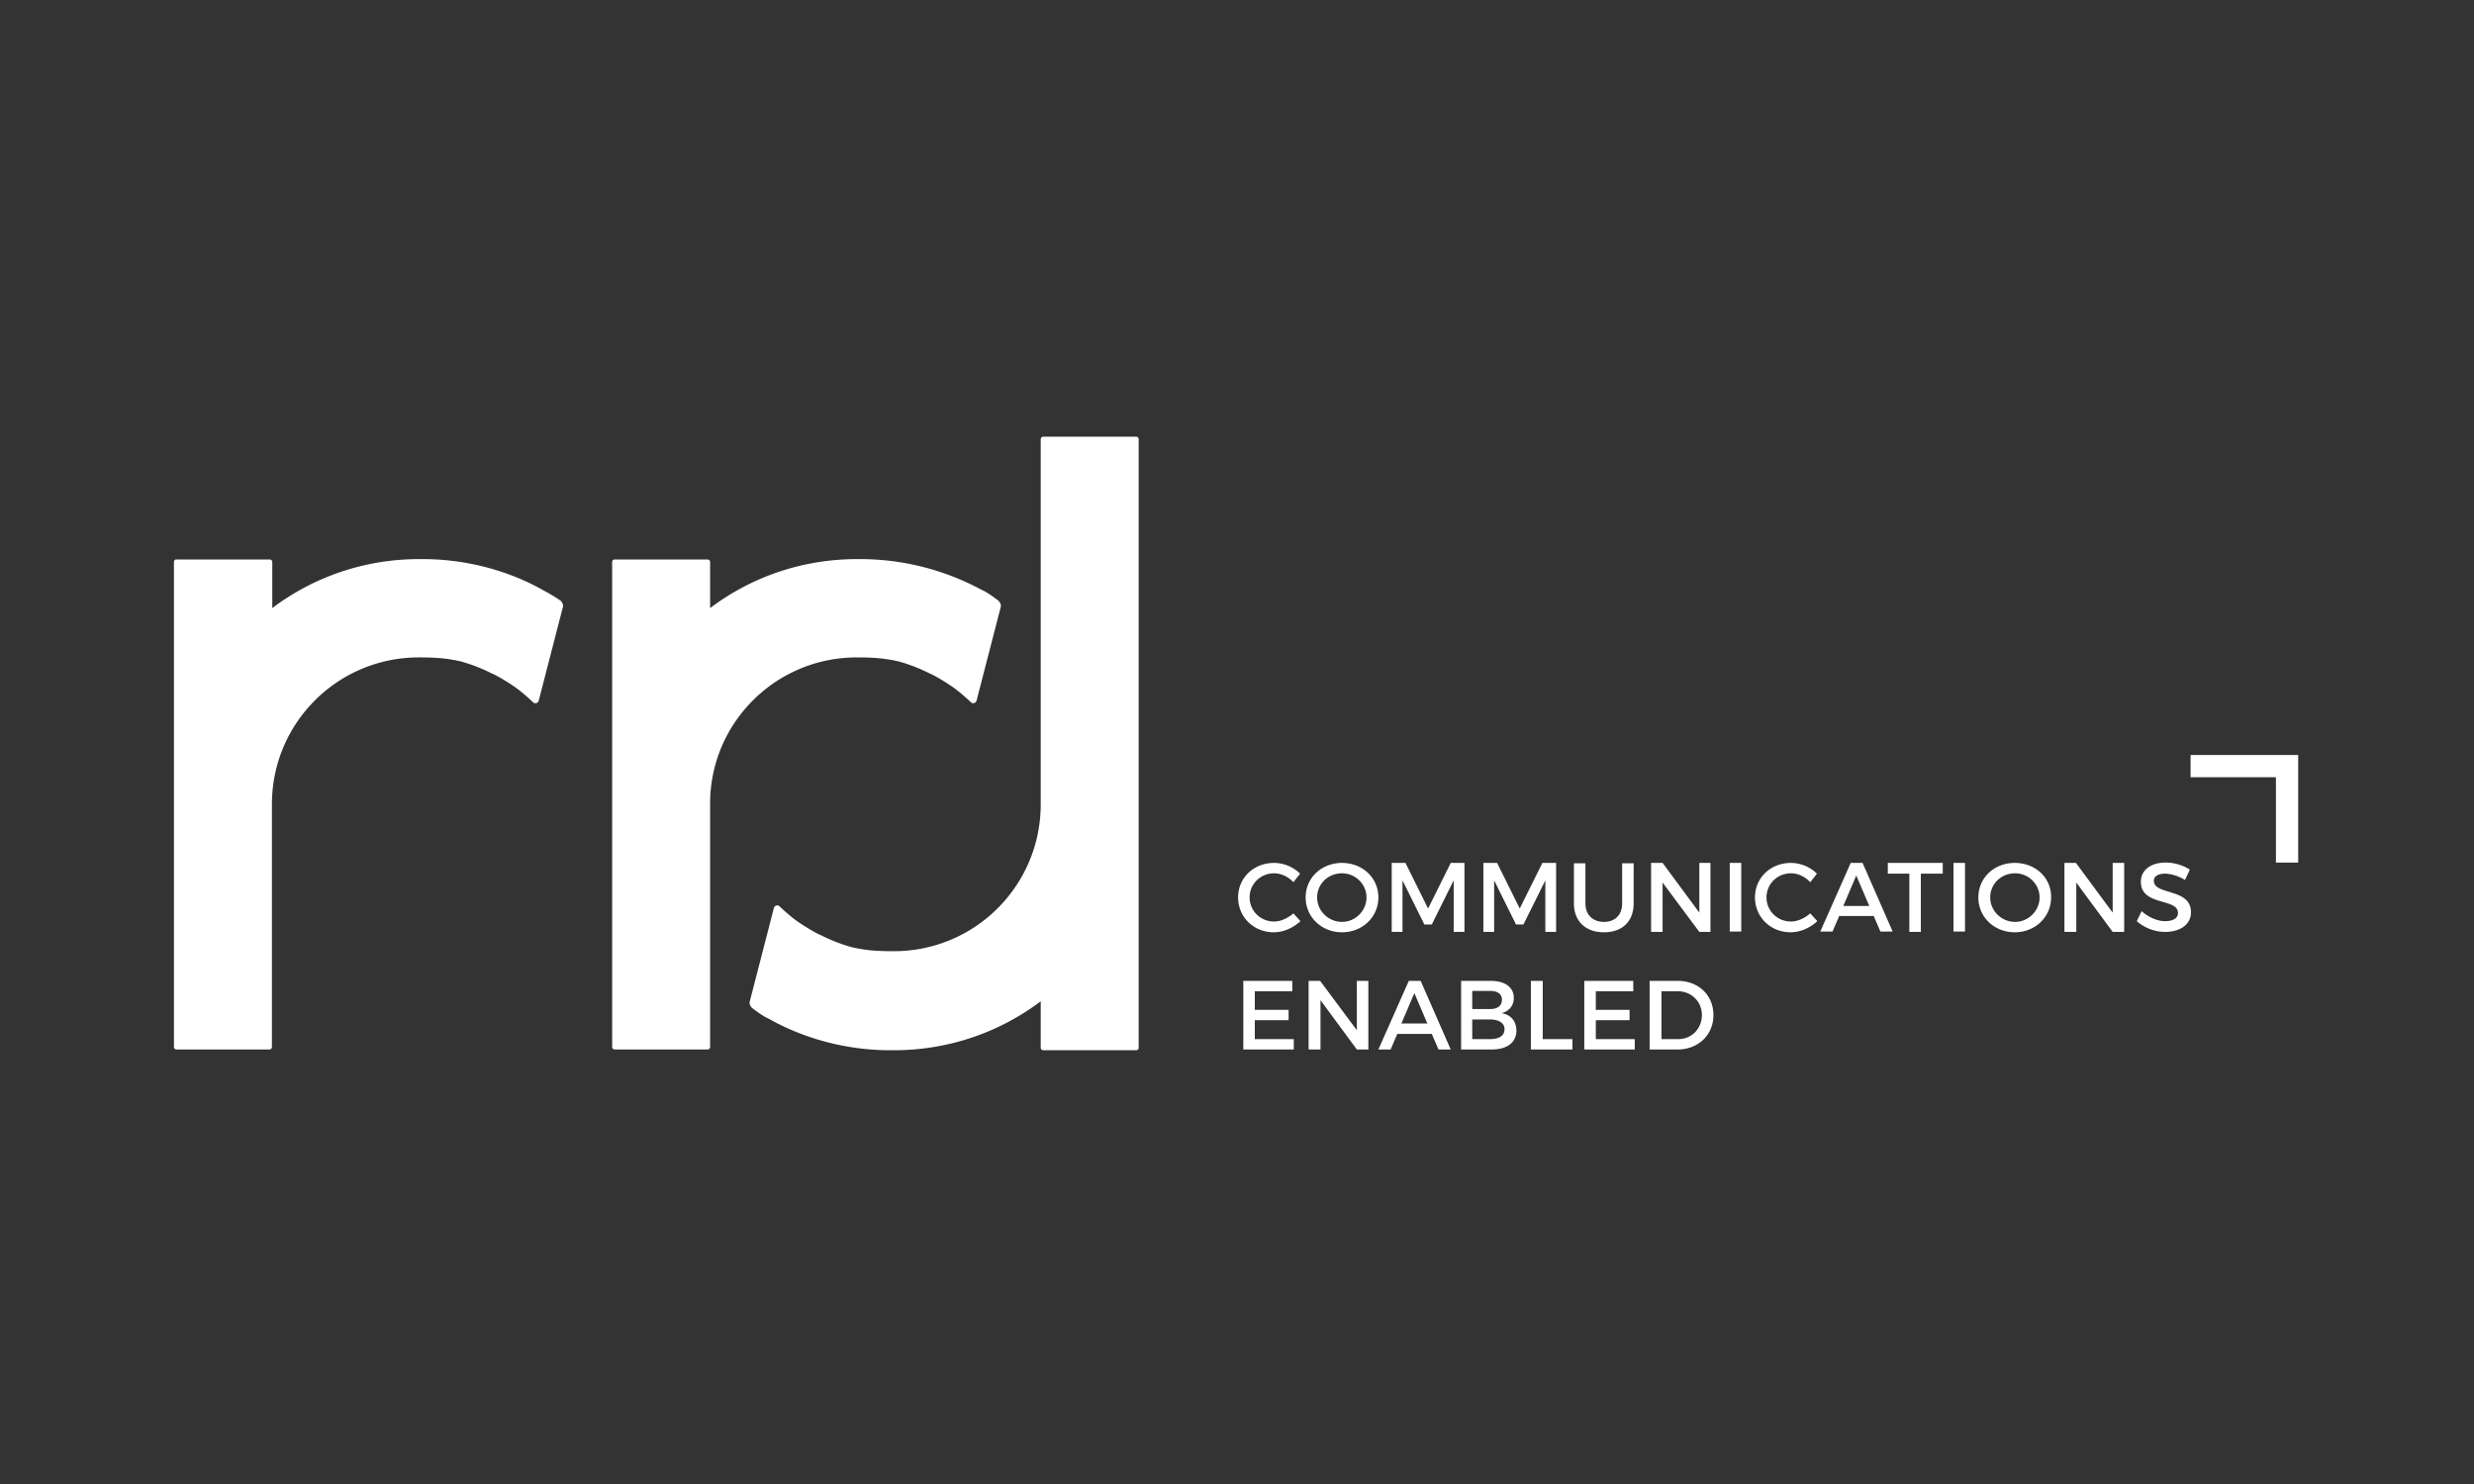
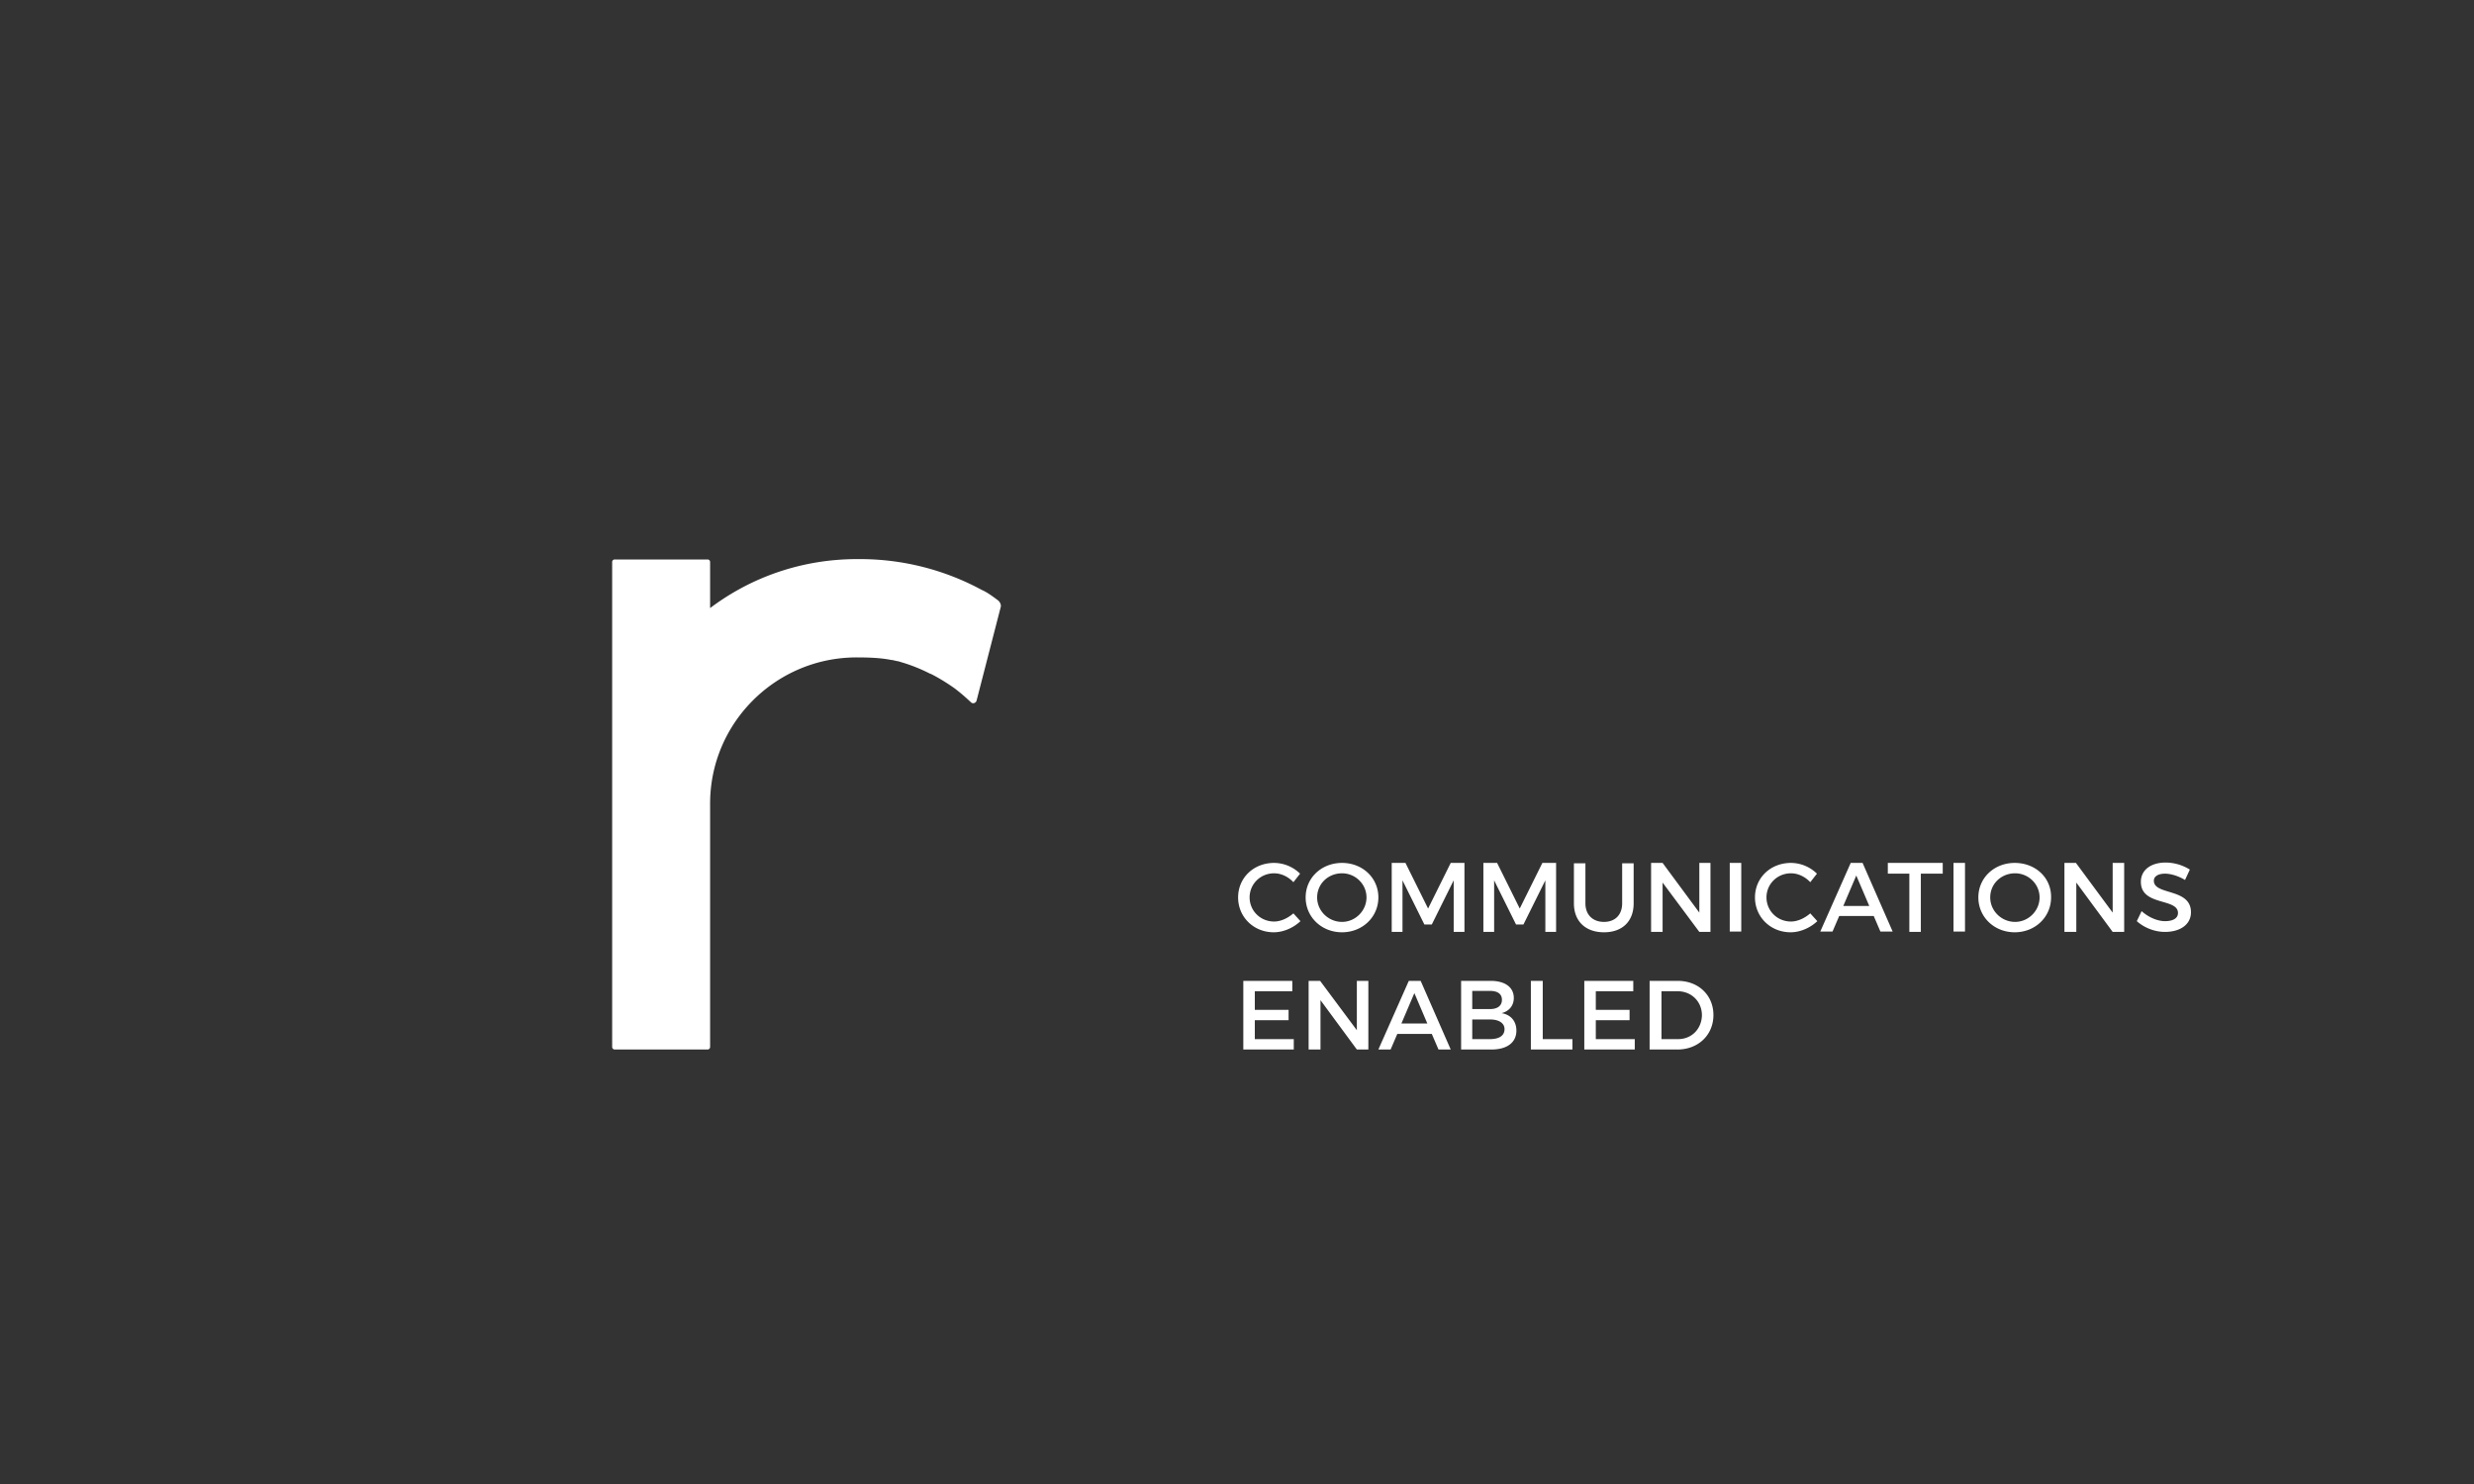
<svg xmlns="http://www.w3.org/2000/svg" width="640" height="384" viewBox="0 0 640 384">
  <rect x="0" y="0" width="640" height="384" fill="#333333" stroke="none" />
  <title>rrd-slide</title>
  <g fill="#FFF">
-     <path d="M566.684 195.356v5.758h22.077v22.08h5.758v-27.838h-27.835zM293.892 113h-23.998a.655.655 0 0 0-.67.672v94.45c0 21.02-16.99 38.01-38.01 38.01-3.073 0-6.145-.094-9.024-.672h-.193c-.383-.095-.862-.191-1.246-.288h-.097c-.479-.095-.96-.288-1.343-.383a42.445 42.445 0 0 1-7.102-2.878s-.097 0-.288-.097c-.77-.385-2.976-1.536-5.857-3.551-1.44-1.058-2.879-2.306-4.415-3.745-.48-.48-1.246-.194-1.44.384l-6.238 24.19c-.194.575.096 1.246.575 1.727 1.536 1.152 2.976 2.206 4.319 2.782 5.568 3.17 16.702 8.16 31.485 8.16h.864c14.302 0 27.45-4.705 38.01-12.67v11.997c0 .385.288.673.672.673h23.996a.655.655 0 0 0 .673-.673V113.672a.655.655 0 0 0-.673-.672zm-153.194 39.834c-5.47-3.167-16.605-8.16-31.389-8.16h-.861c-14.302 0-27.453 4.705-38.013 12.672V145.44a.655.655 0 0 0-.67-.672H45.767c-.48-.097-.767.288-.767.672v125.454c0 .385.288.673.672.673h23.996a.655.655 0 0 0 .673-.673v-62.773c0-21.02 16.99-38.01 38.01-38.01 3.072 0 6.145.097 9.023.672h.192c.384.095.863.192 1.246.288h.096c.482.095.96.288 1.345.383a42.605 42.605 0 0 1 7.103 2.879s.097 0 .288.096c.767.387 2.976 1.536 5.854 3.552 1.44 1.057 2.88 2.305 4.415 3.744.482.48 1.249.194 1.44-.384l6.241-24.19c.191-.575-.097-1.246-.576-1.727-1.44-.958-2.975-1.918-4.318-2.59h-.002z" />
    <path d="M221.614 170.112c3.073 0 6.145.097 9.024.672h.191c.385.095.864.192 1.246.288h.097c.481.095.96.288 1.345.383a42.605 42.605 0 0 1 7.103 2.879s.096 0 .287.096c.767.387 2.976 1.536 5.855 3.552 1.44 1.057 2.879 2.305 4.415 3.744.481.48 1.248.194 1.44-.384l6.24-24.19c.192-.575-.096-1.246-.575-1.727-1.536-1.151-2.976-2.206-4.319-2.782a66.101 66.101 0 0 0-31.388-7.969h-.864c-14.302 0-27.453 4.705-38.012 12.672V145.44a.655.655 0 0 0-.67-.672H159.03a.655.655 0 0 0-.67.672v125.454c0 .385.288.673.67.673h23.999a.655.655 0 0 0 .67-.673v-62.773c-.095-21.02 16.99-38.01 37.915-38.01zM329.6 238.454c-3.551 0-6.336-2.785-6.336-6.24 0-3.454 2.785-6.238 6.336-6.238 1.824 0 3.646.863 4.991 2.303l1.727-2.207a9.683 9.683 0 0 0-6.718-2.784c-5.28 0-9.311 3.84-9.311 8.927s4.03 9.023 9.215 9.023c2.496 0 5.087-1.151 6.911-2.879l-1.826-2.017c-1.44 1.246-3.261 2.112-4.989 2.112zm17.566-15.166c-5.281 0-9.408 3.84-9.408 8.927s4.127 9.023 9.408 9.023c5.279 0 9.406-3.936 9.406-9.023 0-5.088-4.127-8.927-9.406-8.927zm0 15.262c-3.457 0-6.433-2.784-6.433-6.335 0-3.552 2.88-6.24 6.433-6.24 3.455 0 6.333 2.785 6.333 6.24 0 3.454-2.878 6.335-6.333 6.335zm31.674-15.262h-3.551l-5.855 11.806-5.856-11.806h-3.552v17.853h2.785V227.8l5.663 11.42h1.919l5.663-11.42v13.341h2.784v-17.853zm20.926 17.853h2.782v-17.853h-3.551l-5.855 11.806-5.854-11.806h-3.551v17.853h2.782V227.8l5.663 11.42h1.92l5.664-11.42v13.341zm22.844-7.39v-10.366h-2.975v10.366c0 2.975-1.824 4.8-4.705 4.8-2.88 0-4.798-1.827-4.798-4.8v-10.366h-2.975v10.366c0 4.606 2.975 7.487 7.775 7.487 4.8 0 7.678-2.879 7.678-7.487zm7.488-5.376l9.502 12.766h2.88v-17.853h-2.88v12.863l-9.502-12.863h-2.976v17.853h2.976v-12.766zm17.372-5.087h2.976v17.757h-2.976v-17.757zm15.838 15.166c-3.551 0-6.336-2.785-6.336-6.24 0-3.454 2.785-6.238 6.336-6.238 1.824 0 3.648.863 4.991 2.303l1.727-2.207a9.683 9.683 0 0 0-6.718-2.784c-5.278 0-9.311 3.84-9.311 8.927s4.033 9.023 9.217 9.023c2.492 0 5.085-1.151 6.91-2.879l-1.825-2.017c-1.44 1.246-3.263 2.112-4.99 2.112zm15.454-15.166l-7.872 17.757h3.169l1.727-4.03h8.927l1.727 4.03h3.17l-7.778-17.757h-3.07zm-1.92 11.135l3.36-7.872 3.36 7.872h-6.72zm11.52-8.35h5.566v15.068h2.975v-15.069h5.664v-2.784H488.36v2.784zm16.989-2.785h2.976v17.757h-2.976v-17.757zm15.836 0c-5.279 0-9.406 3.84-9.406 8.927s4.127 9.023 9.406 9.023c5.281 0 9.408-3.936 9.408-9.023.095-5.088-4.032-8.927-9.408-8.927zm.097 15.262c-3.455 0-6.43-2.784-6.43-6.335 0-3.552 2.878-6.24 6.43-6.24 3.454 0 6.336 2.785 6.336 6.24 0 3.454-2.88 6.335-6.336 6.335zm25.244-2.402l-9.503-12.86h-2.975v17.853h3.072v-12.766l9.406 12.766h2.976v-17.853h-2.976v12.86zm10.654-8.252c0-1.153 1.152-1.826 2.879-1.826 1.345 0 3.266.481 5.184 1.633l1.246-2.686a11.924 11.924 0 0 0-6.237-1.826c-3.839 0-6.43 1.92-6.43 4.993 0 6.334 9.597 4.125 9.597 8.061 0 1.345-1.246 2.112-3.358 2.112-1.92 0-4.224-.958-6.048-2.591l-1.246 2.591c1.822 1.633 4.51 2.784 7.294 2.784 3.934 0 6.718-1.92 6.718-5.087 0-6.336-9.599-4.318-9.599-8.158zm-232.573 36.09h8.734V261.3h-8.734v-4.802h9.694v-2.685h-12.67v17.757h13.055v-2.688h-10.079v-4.896zm26.394 2.59l-9.5-12.765h-2.976v17.759h3.072v-12.766l9.406 12.766h2.976v-17.761h-2.976l-.002 12.768zm13.44-12.765l-7.871 17.759h3.166l1.73-4.033h8.925l1.73 4.033h3.166l-7.775-17.76h-3.073.003zm-1.92 11.038l3.36-7.87 3.358 7.87h-6.718zm25.916-2.687c1.919-.48 3.167-1.919 3.167-3.934 0-2.784-2.303-4.417-5.95-4.417h-7.68v17.759h7.872c4.03 0 6.43-1.826 6.43-4.897 0-2.4-1.439-4.127-3.839-4.511zm-7.584-5.758h4.609c1.918 0 3.072.767 3.072 2.303s-1.154 2.4-3.072 2.4h-4.609v-4.705.002zm4.609 12.478h-4.609v-5.087h4.609c2.303 0 3.742.96 3.742 2.494 0 1.73-1.439 2.593-3.742 2.593zm13.63-15.071h-3.073v17.759h10.751v-2.688h-7.678v-15.071zm13.726 10.175h8.733V261.3h-8.733v-4.802h9.694v-2.685h-12.67v17.757h13.054v-2.688H412.82v-4.896zm21.211-10.175h-7.293v17.759h7.197c5.377 0 9.311-3.745 9.311-8.927 0-5.088-3.84-8.83-9.215-8.83v-.002zm.097 15.071h-4.318v-12.384h4.221c3.457 0 6.24 2.594 6.24 6.24-.095 3.55-2.686 6.144-6.143 6.144z" />
  </g>
</svg>